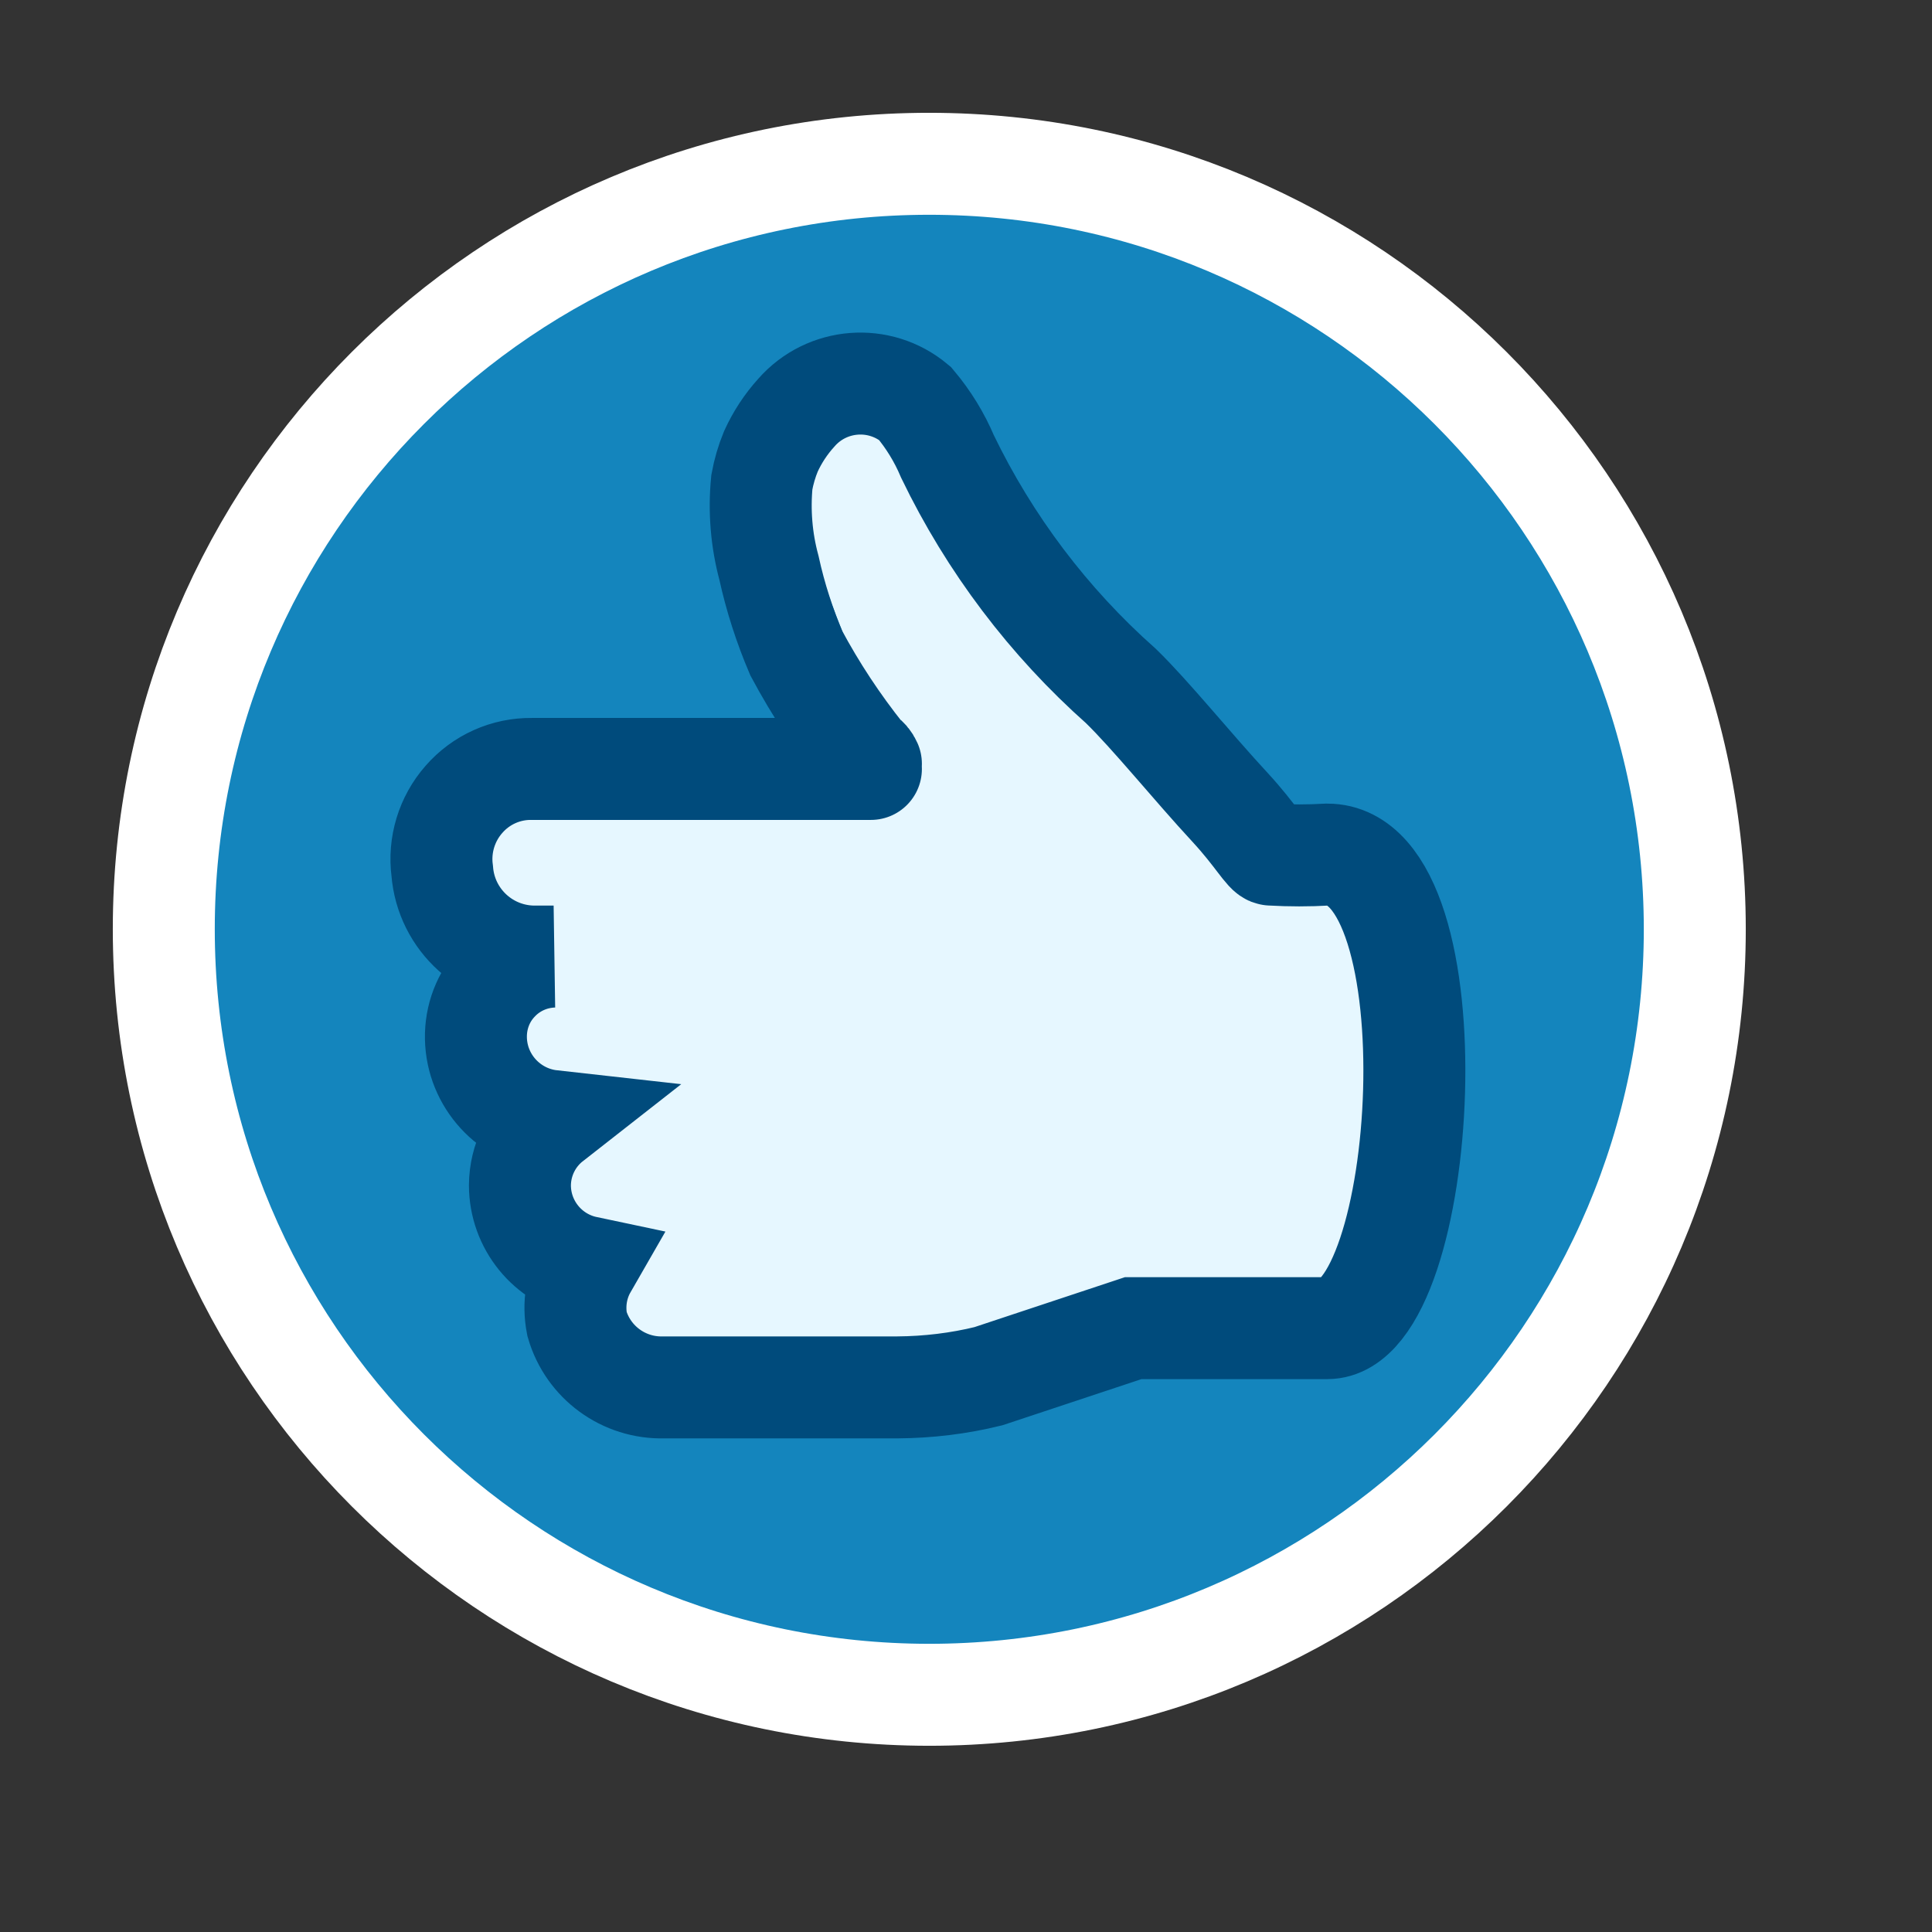
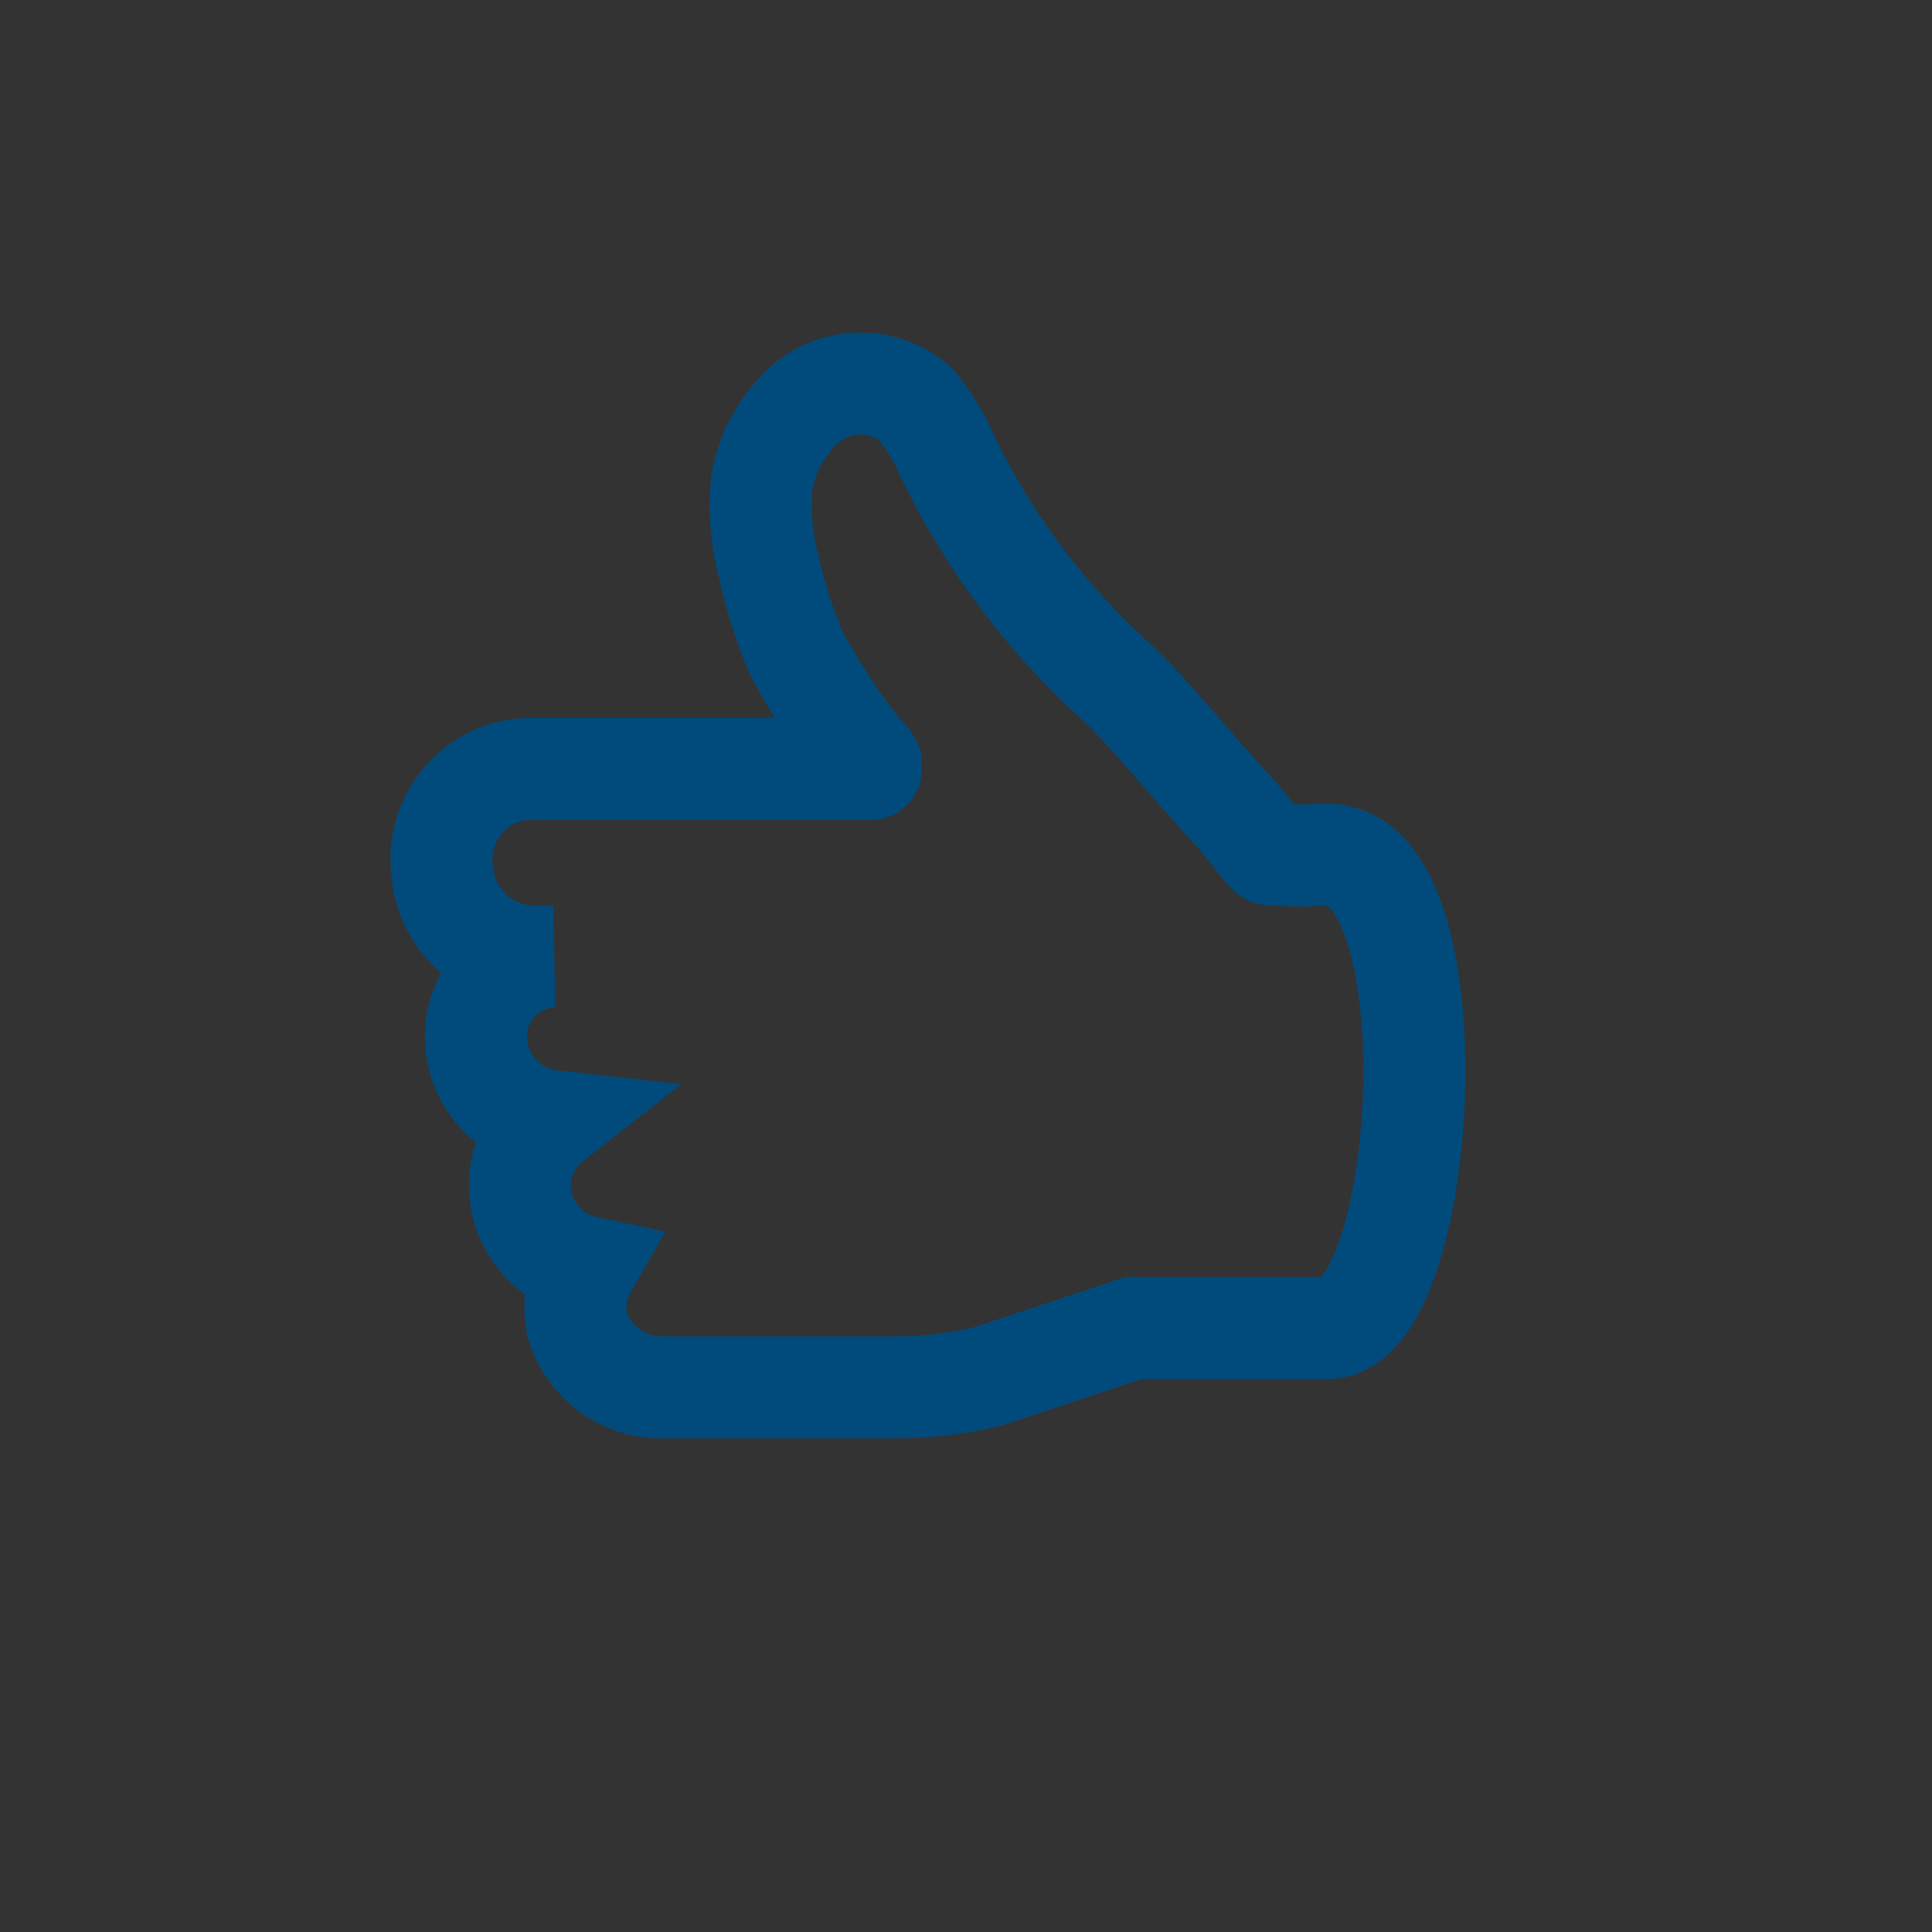
<svg xmlns="http://www.w3.org/2000/svg" fill="none" height="100%" overflow="visible" preserveAspectRatio="none" style="display: block;" viewBox="0 0 9 9" width="100%">
  <rect x="0" y="0" width="9" height="9" fill="#333333" stroke="none" />
  <g id="Like XSmall">
-     <path d="M4.328 0.763C6.298 0.763 7.894 2.359 7.895 4.328C7.895 6.298 6.298 7.895 4.328 7.895C2.359 7.894 0.763 6.298 0.763 4.328C0.763 2.359 2.359 0.763 4.328 0.763Z" fill="#1485BD" id="Oval" stroke="white" stroke-width="0.475" />
-     <path clip-rule="evenodd" d="M6.197 3.971H5.936C5.912 3.971 5.864 3.881 5.745 3.753C5.569 3.563 5.374 3.32 5.237 3.187C4.894 2.89 4.615 2.528 4.414 2.122C4.3 1.879 4.29 1.77 4.057 1.77C3.867 1.795 3.727 1.963 3.739 2.155C3.739 2.222 3.772 2.455 3.786 2.536C3.888 2.907 4.049 3.26 4.262 3.582H4.519C4.4 3.582 2.484 3.582 2.484 3.582C2.367 3.58 2.255 3.627 2.176 3.713C2.096 3.798 2.056 3.912 2.065 4.029C2.081 4.26 2.276 4.438 2.507 4.433H2.584C2.485 4.435 2.392 4.477 2.324 4.548C2.256 4.619 2.22 4.715 2.222 4.813C2.224 5.012 2.376 5.176 2.574 5.193C2.455 5.284 2.401 5.436 2.435 5.582C2.469 5.727 2.584 5.839 2.731 5.869C2.685 5.948 2.67 6.041 2.688 6.13C2.738 6.311 2.905 6.434 3.092 6.43H4.181C4.324 6.429 4.466 6.412 4.604 6.377L5.279 6.178C5.322 6.178 5.916 6.178 6.183 6.178C6.668 6.159 6.796 3.971 6.197 3.971Z" fill="#E6F7FF" fill-rule="evenodd" id="Path" />
    <path d="M4.057 3.582C3.938 3.582 2.479 3.582 2.479 3.582C2.357 3.58 2.241 3.632 2.161 3.724C2.081 3.815 2.044 3.937 2.06 4.057C2.078 4.287 2.272 4.462 2.503 4.456H2.579C2.48 4.459 2.387 4.5 2.319 4.572C2.251 4.643 2.215 4.738 2.217 4.837C2.221 5.035 2.372 5.2 2.569 5.222C2.477 5.294 2.423 5.404 2.422 5.521C2.422 5.705 2.551 5.864 2.731 5.902C2.685 5.982 2.67 6.077 2.688 6.168C2.74 6.347 2.906 6.468 3.092 6.463H4.181C4.324 6.462 4.466 6.445 4.604 6.411L5.279 6.187C5.322 6.187 5.916 6.187 6.183 6.187C6.658 6.187 6.786 3.981 6.183 3.981C6.096 3.986 6.008 3.986 5.921 3.981C5.897 3.981 5.85 3.891 5.731 3.762C5.555 3.572 5.36 3.33 5.222 3.196C4.885 2.897 4.61 2.533 4.414 2.127C4.376 2.037 4.325 1.954 4.262 1.879C4.097 1.741 3.852 1.76 3.71 1.922C3.661 1.976 3.621 2.037 3.591 2.103C3.572 2.149 3.558 2.197 3.549 2.246C3.536 2.38 3.547 2.515 3.582 2.645C3.612 2.782 3.655 2.915 3.71 3.044C3.8 3.212 3.905 3.371 4.024 3.52C4.039 3.529 4.05 3.542 4.057 3.558" id="Path_2" stroke="#004B7C" stroke-linecap="round" stroke-width="0.475" />
  </g>
</svg>